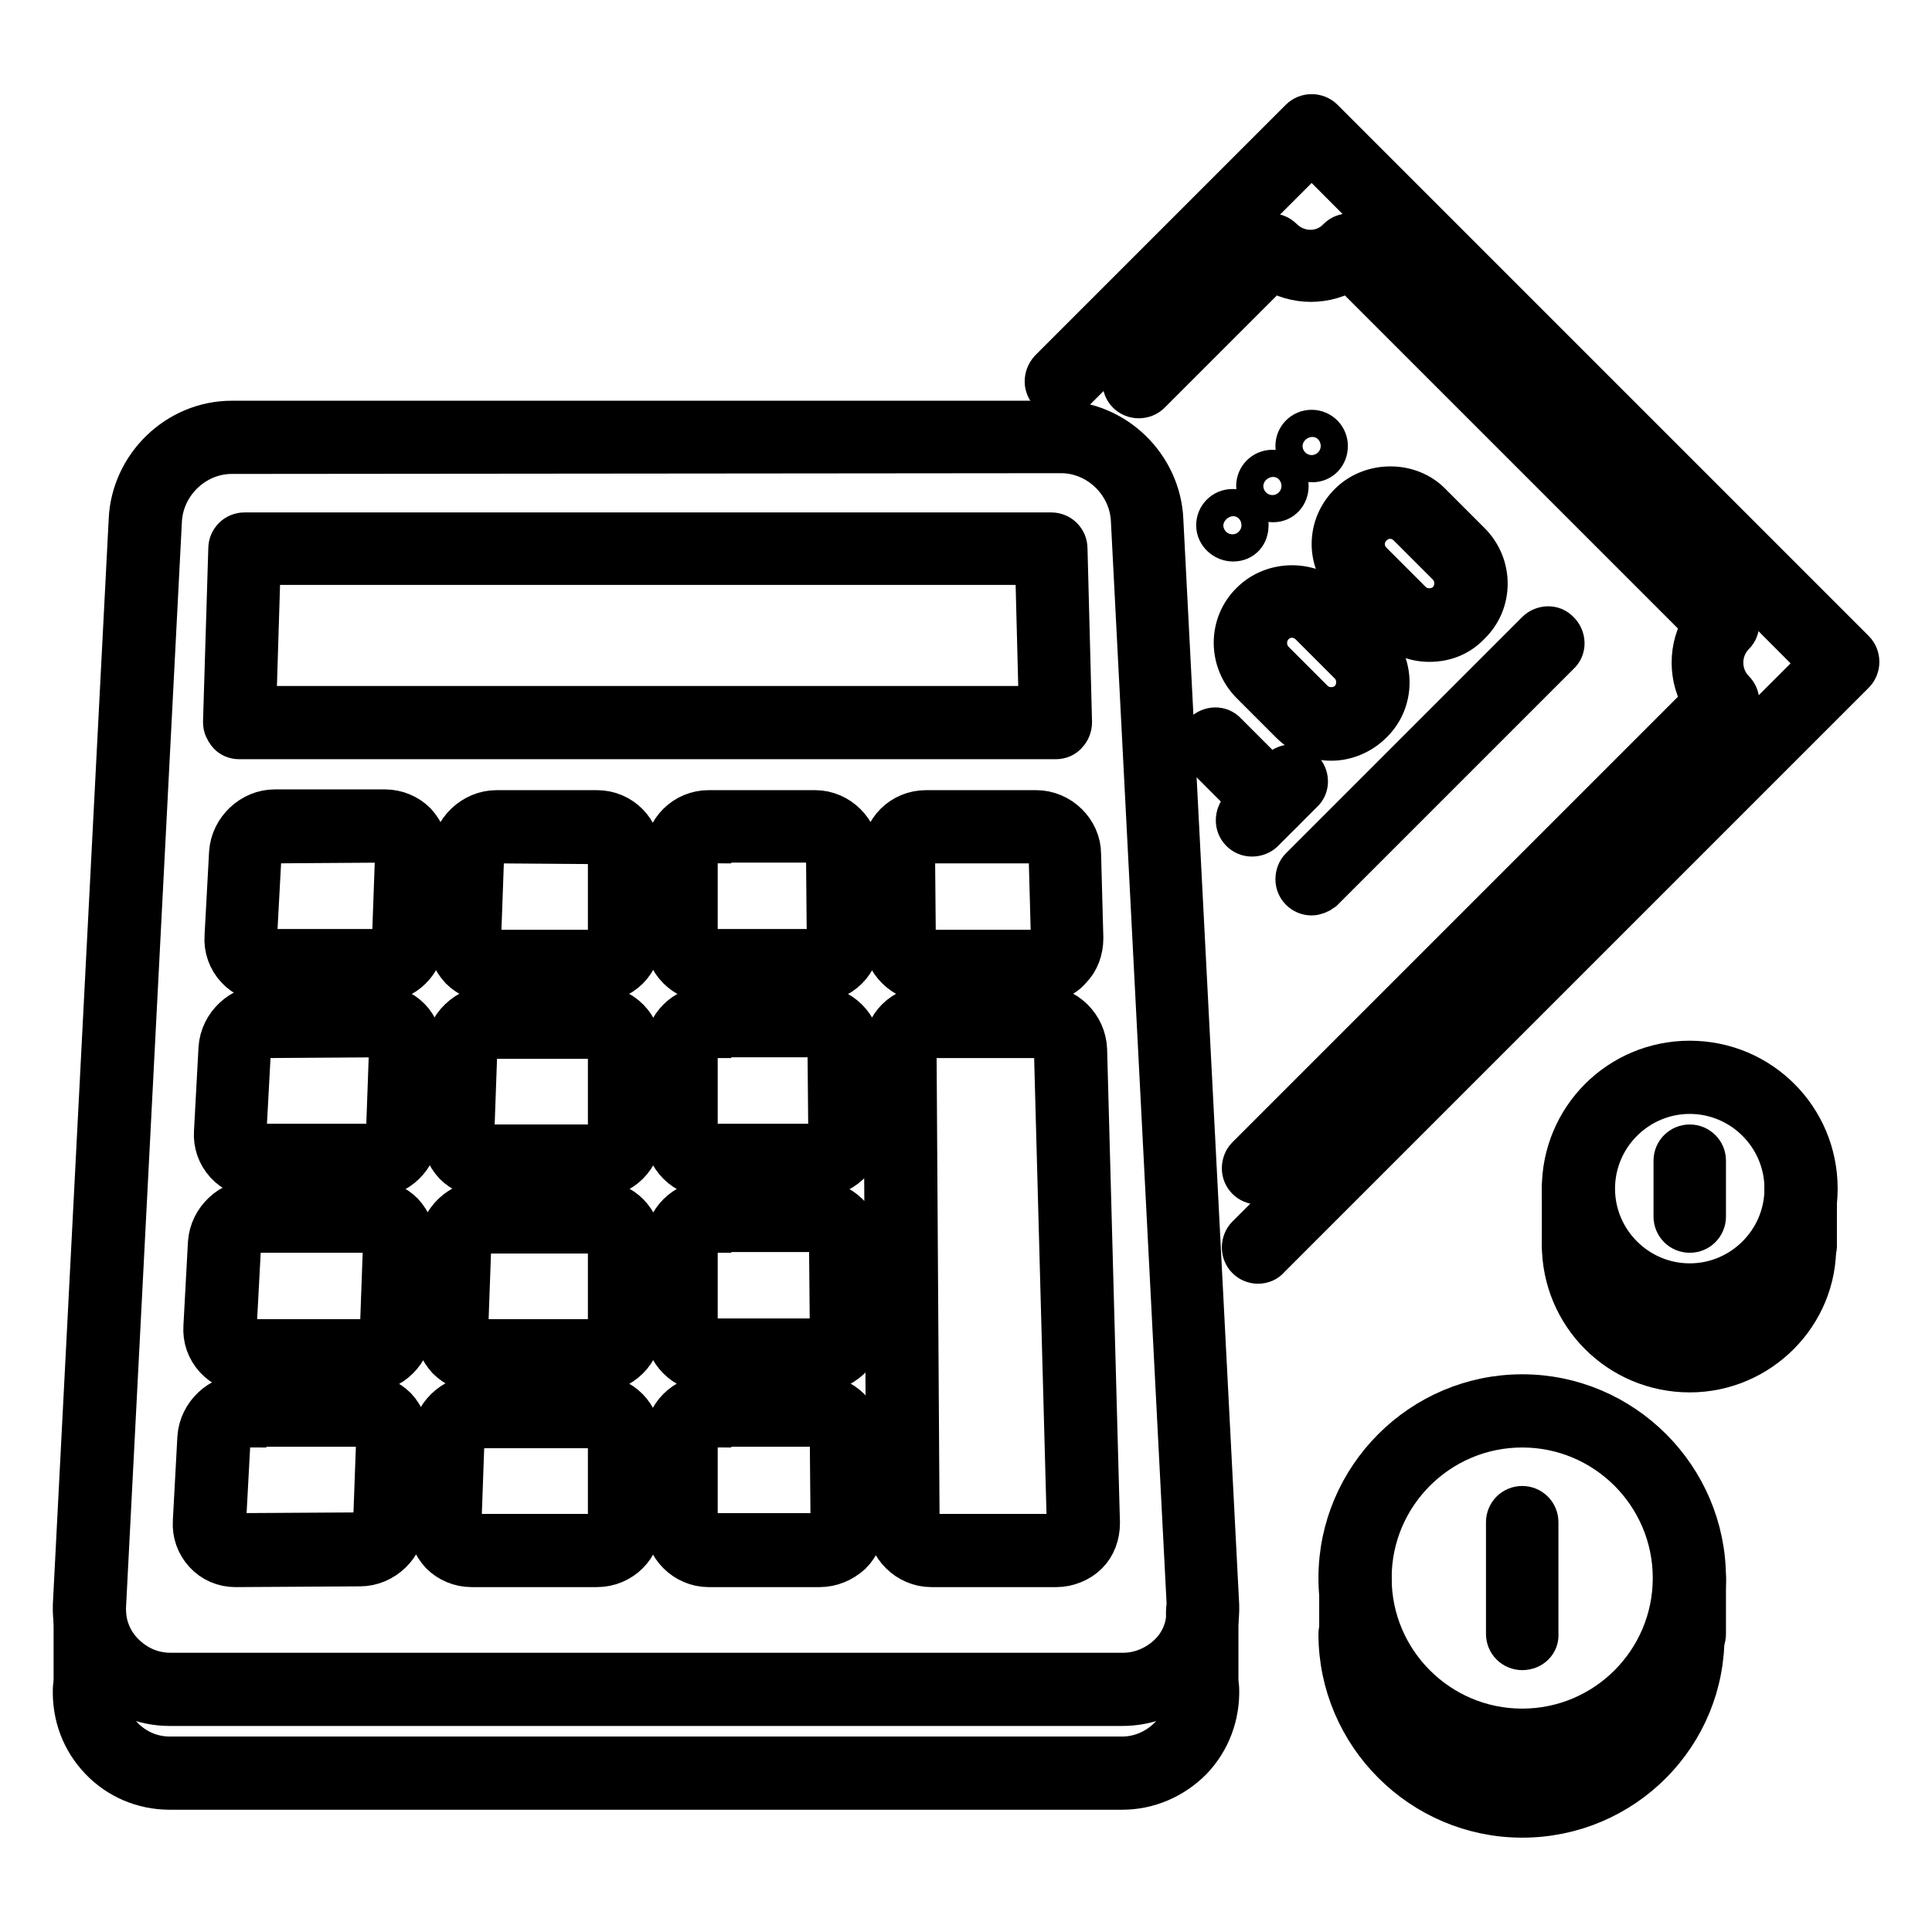
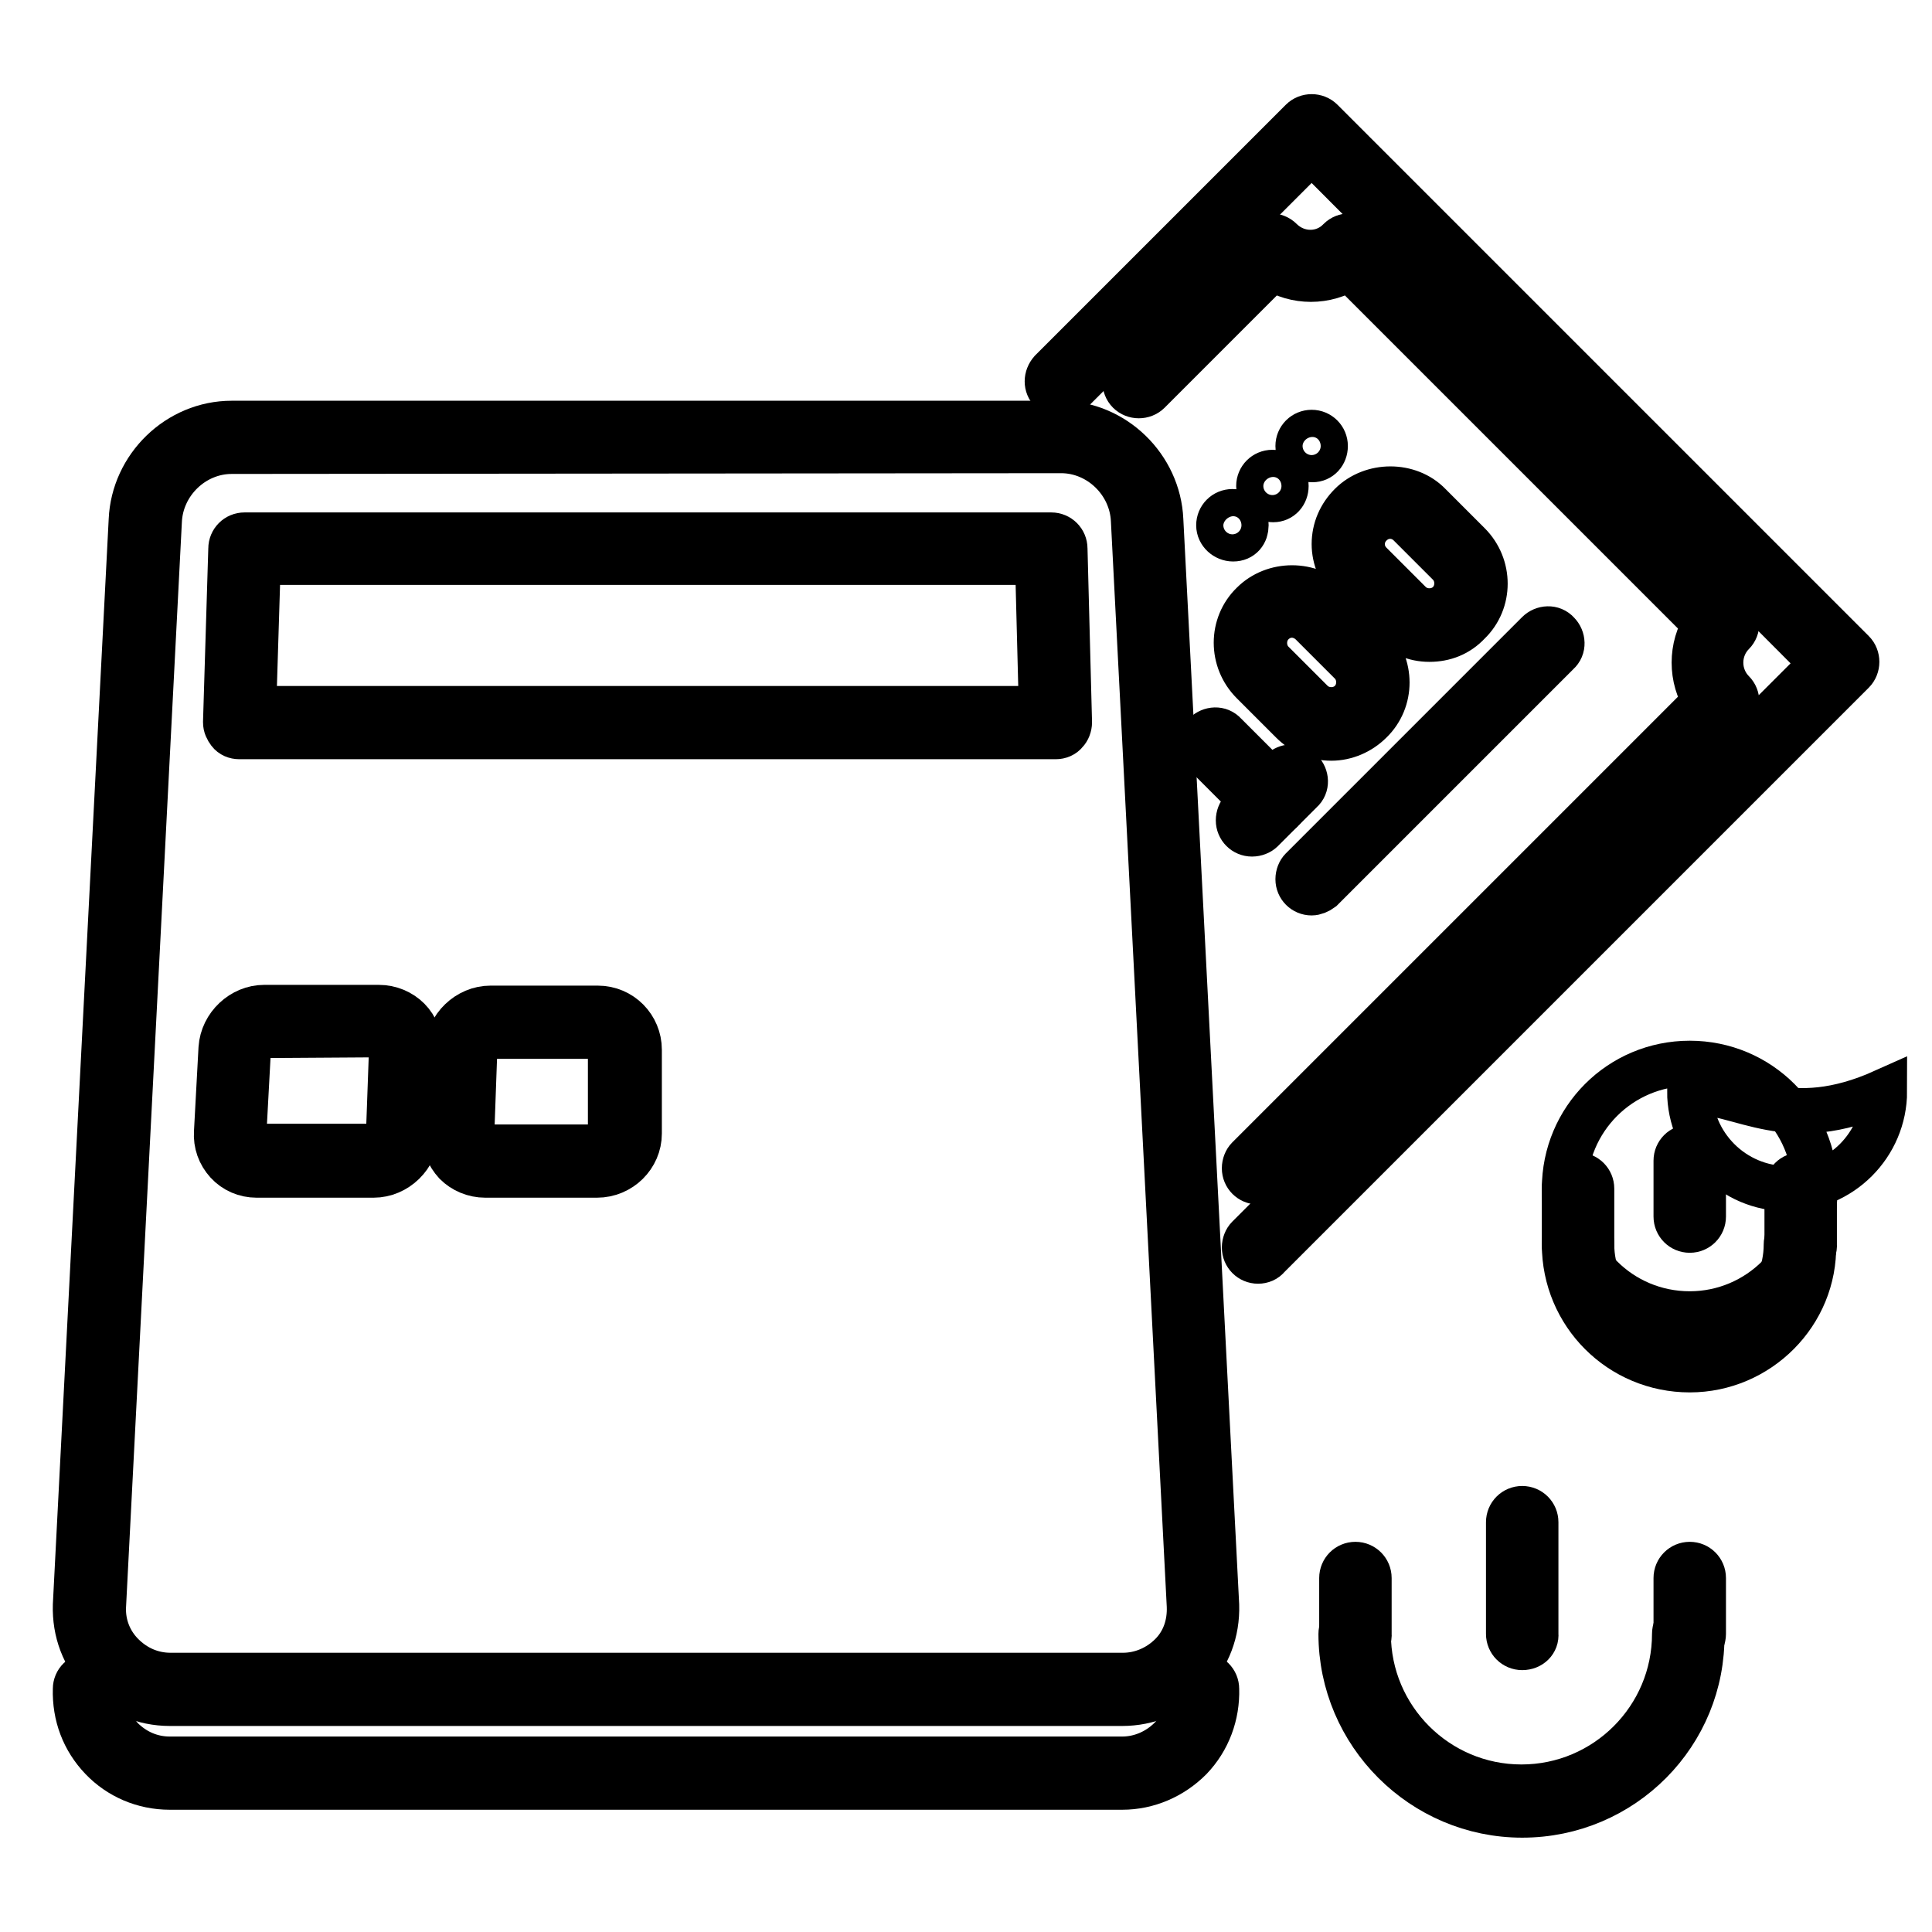
<svg xmlns="http://www.w3.org/2000/svg" version="1.1" x="0px" y="0px" viewBox="0 0 256 256" enable-background="new 0 0 256 256" xml:space="preserve">
  <g>
    <path stroke-width="6" fill-opacity="0" stroke="#000000" d="M166.7,156.6c-1,0-1.8-0.8-1.8-1.8c0-0.5,0.2-1,0.5-1.3L226,92.9c-1-1.5-1.5-3.3-1.5-5.1 c0-1.8,0.5-3.6,1.5-5.1l-47.2-47.2c-3.1,2-7.1,2-10.2,0l-16.4,16.4c-0.7,0.7-1.9,0.7-2.6,0c-0.7-0.7-0.7-1.9,0-2.6l17.5-17.5 c0.7-0.7,1.9-0.7,2.6,0c2.2,2.2,5.7,2.2,7.8,0c0.7-0.7,1.9-0.7,2.6,0l49.5,49.5c0.7,0.7,0.7,1.9,0,2.6c-1,1-1.6,2.4-1.6,3.9 c0,1.5,0.6,2.9,1.6,3.9c0.7,0.7,0.7,1.9,0,2.6L168,156.1C167.7,156.5,167.2,156.6,166.7,156.6z" />
    <path stroke-width="6" fill-opacity="0" stroke="#000000" d="M166.7,167.1c-1,0-1.8-0.8-1.8-1.8c0-0.5,0.2-1,0.5-1.3l76.1-76.1L173.8,20l-31.9,31.9 c-0.7,0.7-1.9,0.7-2.6-0.1c-0.7-0.7-0.7-1.8,0-2.6l33.2-33.2c0.7-0.7,1.9-0.7,2.6,0l70.4,70.4c0.7,0.7,0.7,1.9,0,2.6l0,0L168,166.5 C167.7,166.9,167.2,167.1,166.7,167.1L166.7,167.1z" />
    <path stroke-width="6" fill-opacity="0" stroke="#000000" d="M163.4,71.4c-1,0-1.9-0.8-1.9-1.8s0.8-1.8,1.8-1.8h0c1,0,1.8,0.8,1.8,1.8S164.5,71.4,163.4,71.4z  M168.7,66.2c-1,0-1.9-0.8-1.9-1.8s0.8-1.8,1.8-1.8h0c1,0,1.8,0.8,1.8,1.8S169.7,66.2,168.7,66.2z M173.9,60.9 c-1,0-1.9-0.8-1.9-1.8c0-1,0.8-1.8,1.8-1.8h0c1,0,1.8,0.8,1.8,1.8S174.9,60.9,173.9,60.9z M173.8,118.3c-1,0-1.8-0.8-1.8-1.8 c0-0.5,0.2-1,0.5-1.3l31.3-31.3c0.7-0.7,1.9-0.8,2.6,0c0.7,0.7,0.8,1.9,0,2.6c0,0,0,0,0,0l-31.3,31.3 C174.7,118.1,174.2,118.3,173.8,118.3z M168.5,107.9c-0.5,0-1-0.2-1.3-0.5l-7.5-7.5c-0.7-0.7-0.8-1.9,0-2.6c0.7-0.7,1.9-0.8,2.6,0 c0,0,0,0,0,0l7.5,7.5c0.7,0.7,0.7,1.9,0,2.6C169.5,107.7,169,107.9,168.5,107.9z M176.4,97.8c-2,0-3.8-0.8-5.2-2.2l-5.2-5.2 c-2.9-2.9-2.9-7.6,0-10.4c2.8-2.8,7.6-2.8,10.4,0l5.2,5.2c2.9,2.9,2.9,7.6,0,10.4C180.2,97,178.3,97.8,176.4,97.8L176.4,97.8z  M171.2,81.5c-1,0-1.9,0.4-2.6,1.1c-1.4,1.4-1.4,3.8,0,5.2l5.2,5.2c1.4,1.4,3.8,1.4,5.2,0c1.4-1.4,1.4-3.8,0-5.2l-5.2-5.2 C173.1,81.9,172.1,81.5,171.2,81.5z M189.4,84.7c-2,0-3.8-0.8-5.2-2.2l-5.2-5.2c-1.4-1.4-2.2-3.3-2.2-5.2c0-2,0.8-3.8,2.2-5.2 c2.8-2.8,7.7-2.8,10.4,0l5.2,5.2c2.9,2.9,2.9,7.6,0,10.4C193.2,84,191.4,84.7,189.4,84.7L189.4,84.7z M184.2,68.4 c-1,0-1.9,0.4-2.6,1.1c-0.7,0.7-1.1,1.6-1.1,2.6c0,1,0.4,1.9,1.1,2.6l5.2,5.2c1.4,1.4,3.8,1.4,5.2,0c1.4-1.4,1.4-3.8,0-5.2 l-5.2-5.2C186.1,68.8,185.2,68.4,184.2,68.4z" />
    <path stroke-width="6" fill-opacity="0" stroke="#000000" d="M165.9,110.5c-1,0-1.8-0.8-1.8-1.8c0-0.5,0.2-1,0.5-1.3l5.2-5.2c0.7-0.7,1.9-0.8,2.6,0 c0.7,0.7,0.8,1.9,0,2.6c0,0,0,0,0,0l-5.2,5.2C166.9,110.3,166.4,110.5,165.9,110.5z M148.7,225.7H22.5c-3.5,0-6.7-1.4-9-3.8 c-2.4-2.5-3.6-5.7-3.5-9.2l7.4-143.8c0.3-7,6.2-12.8,13.3-12.8h109.8c7.1,0,13,5.8,13.3,12.8l7.4,143.8c0.1,3.5-1.1,6.7-3.5,9.2 C155.3,224.4,152.1,225.7,148.7,225.7L148.7,225.7z M30.7,59.8c-5.1,0-9.4,4.2-9.6,9.3l-7.4,143.8c-0.1,2.4,0.8,4.7,2.5,6.4 c1.7,1.7,3.9,2.7,6.4,2.7h126.2c2.4,0,4.7-1,6.4-2.7c1.7-1.7,2.5-4,2.4-6.5l-7.4-143.8c-0.2-5.1-4.5-9.3-9.6-9.3L30.7,59.8 L30.7,59.8z" />
    <path stroke-width="6" fill-opacity="0" stroke="#000000" d="M148.7,236.8H22.5c-3.5,0-6.7-1.4-9-3.8c-2.4-2.5-3.6-5.7-3.5-9.2c0-1,0.8-1.8,1.9-1.8c1,0,1.8,0.9,1.8,1.9 c-0.1,2.4,0.8,4.7,2.4,6.5c1.7,1.7,3.9,2.7,6.4,2.7h126.2c2.4,0,4.7-1,6.4-2.7c1.7-1.7,2.5-4,2.4-6.5c0-1,0.8-1.9,1.8-1.9h0.1 c1,0,1.8,0.8,1.8,1.8c0.1,3.4-1.1,6.7-3.5,9.2C155.3,235.4,152.1,236.8,148.7,236.8L148.7,236.8z" />
-     <path stroke-width="6" fill-opacity="0" stroke="#000000" d="M11.9,225.7c-1,0-1.8-0.8-1.8-1.8v-10.4c0-1,0.8-1.8,1.8-1.8c0,0,0,0,0,0c1,0,1.8,0.8,1.8,1.8v10.4 C13.7,224.9,12.9,225.7,11.9,225.7C11.9,225.7,11.9,225.7,11.9,225.7L11.9,225.7z M159.3,225.7c-1,0-1.8-0.8-1.8-1.8v-10.4 c0-1,0.8-1.8,1.8-1.8c1,0,1.8,0.8,1.8,1.8v10.4C161.2,224.9,160.4,225.7,159.3,225.7z M108.1,129.8H93.9c-3,0-5.5-2.5-5.5-5.5 v-11.1c0-3.1,2.5-5.5,5.5-5.5H108c3,0,5.5,2.5,5.6,5.5l0.1,11.1c0,1.5-0.6,2.9-1.6,3.9C111,129.3,109.6,129.8,108.1,129.8z  M93.9,111.4c-1,0-1.8,0.8-1.8,1.8v11.1c0,1,0.8,1.8,1.8,1.8h14.2c0.5,0,0.9-0.2,1.3-0.5c0.3-0.3,0.5-0.8,0.5-1.3l-0.1-11.1 c0-1-0.8-1.9-1.9-1.9H93.9z M137.9,129.8h-15c-3,0-5.5-2.5-5.6-5.5l-0.1-11.1c0-1.5,0.6-2.9,1.6-3.9c1-1,2.4-1.6,3.9-1.6h14.6 c3,0,5.6,2.5,5.6,5.5l0.3,11.1c0,1.5-0.5,2.9-1.5,3.9C140.8,129.3,139.4,129.8,137.9,129.8z M122.7,111.4c-0.5,0-0.9,0.2-1.3,0.5 c-0.3,0.3-0.5,0.8-0.5,1.3l0.1,11.1c0,1,0.8,1.9,1.9,1.9h15c0.5,0,0.9-0.2,1.2-0.5c0.3-0.3,0.5-0.8,0.5-1.3l-0.3-11.1 c0-1-0.9-1.9-2-1.9H122.7z M50.4,129.8h-15c-1.5,0-2.9-0.6-3.9-1.7c-1-1.1-1.5-2.5-1.4-4l0.6-11.1c0.2-3,2.8-5.4,5.7-5.4h14.6 c1.5,0,2.9,0.6,3.9,1.6c1,1.1,1.6,2.5,1.5,3.9l-0.4,11.1C55.9,127.4,53.4,129.8,50.4,129.8z M36.4,111.4c-1.1,0-2,0.9-2.1,1.9 l-0.6,11.1c0,0.5,0.1,0.9,0.4,1.2c0.3,0.3,0.7,0.5,1.2,0.5h15c1,0,1.9-0.9,2-1.9l0.4-11.1c0-0.5-0.1-0.9-0.5-1.3 c-0.3-0.3-0.8-0.5-1.2-0.5L36.4,111.4L36.4,111.4z M79.1,129.8h-14c-1.5,0-2.9-0.6-3.9-1.6c-1-1.1-1.6-2.5-1.5-3.9l0.4-11.1 c0.1-3,2.7-5.5,5.7-5.5h13.3c3.1,0,5.5,2.5,5.5,5.5v11.1C84.7,127.4,82.2,129.8,79.1,129.8z M65.8,111.4c-1,0-1.9,0.9-2,1.9 l-0.4,11.1c0,0.5,0.1,0.9,0.5,1.3c0.3,0.3,0.8,0.5,1.2,0.5h14c1,0,1.8-0.8,1.8-1.8v-11.1c0-1-0.8-1.8-1.8-1.8L65.8,111.4 L65.8,111.4z M48.7,181.5H32.6c-1.5,0-2.9-0.6-3.9-1.7c-1-1.1-1.5-2.5-1.4-4l0.6-11.1c0.2-3,2.8-5.4,5.7-5.4h15.7 c1.5,0,2.9,0.6,3.9,1.6c1,1.1,1.6,2.5,1.5,4L54.3,176C54.2,179,51.7,181.5,48.7,181.5z M33.7,163c-1.1,0-2,0.9-2.1,1.9L31,176.1 c0,0.5,0.1,0.9,0.4,1.2c0.3,0.3,0.7,0.5,1.2,0.5h16.1c1,0,1.9-0.9,2-1.9l0.4-11.1c0-0.5-0.1-0.9-0.5-1.3c-0.3-0.3-0.8-0.5-1.2-0.5 L33.7,163L33.7,163z M108.5,181.5H93.9c-3,0-5.5-2.5-5.5-5.5v-11.1c0-3,2.5-5.5,5.5-5.5h14.4c3,0,5.5,2.5,5.6,5.5l0.1,11.1 c0,1.5-0.6,2.9-1.6,3.9C111.3,180.9,109.9,181.5,108.5,181.5z M93.9,163c-1,0-1.8,0.8-1.8,1.8v11.1c0,1,0.8,1.8,1.8,1.8h14.6 c0.5,0,0.9-0.2,1.3-0.5c0.3-0.3,0.5-0.8,0.5-1.3l-0.1-11.1c0-1-0.8-1.9-1.9-1.9H93.9z M79.1,181.5H63.4c-1.5,0-2.9-0.6-3.9-1.6 c-1-1.1-1.6-2.5-1.5-3.9l0.4-11.1c0.1-3,2.7-5.5,5.7-5.5h15.1c3.1,0,5.5,2.5,5.5,5.5v11.1C84.7,179,82.2,181.5,79.1,181.5z  M64.1,163c-1,0-1.9,0.9-2,1.9L61.7,176c0,0.5,0.1,0.9,0.5,1.3c0.3,0.3,0.8,0.5,1.2,0.5h15.7c1,0,1.8-0.8,1.8-1.8v-11.1 c0-1-0.8-1.8-1.8-1.8H64.1L64.1,163z M31.2,207.3c-1.5,0-2.9-0.6-3.9-1.7c-1-1.1-1.5-2.5-1.4-4l0.6-11.1c0.2-3,2.8-5.4,5.7-5.4 h16.2c1.5,0,2.9,0.6,3.9,1.6c1,1.1,1.6,2.5,1.5,4l-0.4,11c-0.1,3-2.7,5.5-5.7,5.5L31.2,207.3L31.2,207.3L31.2,207.3z M32.3,188.8 c-1.1,0-2,0.9-2.1,1.9l-0.6,11.1c0,0.5,0.1,0.9,0.4,1.2c0.3,0.3,0.7,0.5,1.2,0.5v1.8l0-1.8l16.6-0.1c1,0,2-0.9,2-1.9l0.4-11 c0-0.5-0.1-0.9-0.5-1.3c-0.3-0.3-0.8-0.5-1.2-0.5H32.3L32.3,188.8z M140,207.3l-16.6,0c-3,0-5.5-2.5-5.6-5.5l-0.4-62.7 c0-1.5,0.6-2.9,1.6-3.9c1-1,2.4-1.6,3.9-1.6h15.2c3,0,5.5,2.5,5.6,5.5l1.7,62.7c0,1.5-0.5,2.9-1.5,3.9 C142.9,206.7,141.4,207.3,140,207.3z M122.9,137.2c-0.5,0-0.9,0.2-1.3,0.5c-0.3,0.3-0.5,0.8-0.5,1.3l0.4,62.7c0,1,0.9,1.9,1.9,1.9 l16.6,0c0.5,0,0.9-0.2,1.2-0.5c0.3-0.3,0.5-0.8,0.5-1.3l-1.7-62.7c0-1-0.9-1.9-1.9-1.9H122.9z M108.6,207.3H93.9 c-3,0-5.5-2.5-5.5-5.5v-11.1c0-3,2.5-5.5,5.5-5.5h14.6c3,0,5.5,2.5,5.6,5.5l0.1,11.1c0,1.5-0.6,2.9-1.6,3.9 C111.5,206.7,110.1,207.3,108.6,207.3z M93.9,188.8c-1,0-1.8,0.8-1.8,1.8v11.1c0,1,0.8,1.8,1.8,1.8h14.7c0.5,0,0.9-0.2,1.3-0.5 c0.3-0.3,0.5-0.8,0.5-1.3l-0.1-11.1c0-1-0.8-1.9-1.9-1.9H93.9z M79.1,207.3H62.5c-1.5,0-2.9-0.6-3.9-1.6c-1-1.1-1.6-2.5-1.5-3.9 l0.4-11.1c0.1-3,2.7-5.5,5.7-5.5h15.9c3.1,0,5.5,2.5,5.5,5.5v11.1C84.7,204.8,82.2,207.3,79.1,207.3z M63.2,188.8 c-1,0-1.9,0.9-2,1.9l-0.4,11.1c0,0.5,0.1,0.9,0.5,1.3c0.3,0.3,0.8,0.5,1.2,0.5h16.6c1,0,1.8-0.8,1.8-1.8v-11.1c0-1-0.8-1.8-1.8-1.8 H63.2L63.2,188.8z M108.3,155.7H93.9c-3,0-5.5-2.5-5.5-5.5v-11.1c0-3,2.5-5.5,5.5-5.5h14.3c3,0,5.5,2.5,5.6,5.5l0.1,11.1 c0,1.5-0.6,2.9-1.6,3.9C111.2,155.1,109.8,155.7,108.3,155.7z M93.9,137.2c-1,0-1.8,0.8-1.8,1.8v11.1c0,1,0.8,1.8,1.8,1.8h14.4 c0.5,0,0.9-0.2,1.3-0.5c0.3-0.3,0.5-0.8,0.5-1.3l-0.1-11.1c0-1-0.8-1.9-1.9-1.9H93.9z" />
    <path stroke-width="6" fill-opacity="0" stroke="#000000" d="M49.5,155.7H34c-1.5,0-2.9-0.6-3.9-1.7c-1-1.1-1.5-2.5-1.4-4l0.6-11.1c0.2-3,2.8-5.4,5.7-5.4h15.2 c1.5,0,2.9,0.6,3.9,1.6s1.6,2.5,1.5,3.9l-0.4,11.1C55.1,153.2,52.5,155.7,49.5,155.7L49.5,155.7z M35,137.2c-1.1,0-2,0.9-2.1,1.9 l-0.6,11.1c0,0.5,0.1,0.9,0.4,1.2c0.3,0.3,0.7,0.5,1.2,0.5h15.6c1,0,1.9-0.9,2-1.9l0.4-11.1c0-0.5-0.1-0.9-0.5-1.3 c-0.3-0.3-0.8-0.5-1.2-0.5L35,137.2L35,137.2z" />
    <path stroke-width="6" fill-opacity="0" stroke="#000000" d="M79.1,155.7H64.3c-1.5,0-2.9-0.6-3.9-1.6c-1-1.1-1.6-2.5-1.5-3.9l0.4-11.1c0.1-3,2.7-5.5,5.7-5.5h14.2 c3.1,0,5.5,2.5,5.5,5.5v11.1C84.7,153.2,82.2,155.7,79.1,155.7z M64.9,137.2c-1,0-1.9,0.9-2,1.9l-0.4,11.1c0,0.5,0.1,0.9,0.5,1.3 c0.3,0.3,0.8,0.5,1.2,0.5h14.9c1,0,1.8-0.8,1.8-1.8v-11.1c0-1-0.8-1.8-1.8-1.8H64.9L64.9,137.2z" />
    <path stroke-width="6" fill-opacity="0" stroke="#000000" d="M139.9,97.6H31.7c-0.5,0-1-0.2-1.3-0.6c-0.3-0.4-0.5-0.8-0.5-1.3l0.7-23c0-1,0.8-1.8,1.8-1.8h106.9 c1,0,1.8,0.8,1.8,1.8l0.6,23c0,0.5-0.2,1-0.5,1.3C140.9,97.4,140.4,97.6,139.9,97.6L139.9,97.6z M33.6,93.9H138l-0.5-19.4H34.2 L33.6,93.9z" />
-     <path stroke-width="6" fill-opacity="0" stroke="#000000" d="M223.9,174.1c-9.2,0-16.6-7.4-16.6-16.6s7.4-16.6,16.6-16.6s16.6,7.4,16.6,16.6S233,174.1,223.9,174.1 L223.9,174.1z M223.9,144.6c-7.1,0-12.9,5.8-12.9,12.9c0,7.1,5.8,12.9,12.9,12.9s12.9-5.8,12.9-12.9 C236.8,150.4,231,144.6,223.9,144.6z" />
+     <path stroke-width="6" fill-opacity="0" stroke="#000000" d="M223.9,174.1c-9.2,0-16.6-7.4-16.6-16.6s7.4-16.6,16.6-16.6s16.6,7.4,16.6,16.6S233,174.1,223.9,174.1 L223.9,174.1z M223.9,144.6c0,7.1,5.8,12.9,12.9,12.9s12.9-5.8,12.9-12.9 C236.8,150.4,231,144.6,223.9,144.6z" />
    <path stroke-width="6" fill-opacity="0" stroke="#000000" d="M223.9,181.5c-9.2,0-16.6-7.4-16.6-16.6c0-1,0.8-1.8,1.8-1.8c1,0,1.8,0.8,1.8,1.8c0,0,0,0,0,0 c0,7.1,5.8,12.9,12.9,12.9s12.9-5.8,12.9-12.9c0-1,0.8-1.8,1.8-1.8c1,0,1.8,0.8,1.8,1.8c0,0,0,0,0,0 C240.5,174,233,181.5,223.9,181.5L223.9,181.5z" />
    <path stroke-width="6" fill-opacity="0" stroke="#000000" d="M209.1,166.7c-1,0-1.8-0.8-1.8-1.8v-7.4c0-1,0.8-1.8,1.8-1.8c1,0,1.8,0.8,1.8,1.8c0,0,0,0,0,0v7.4 C211,165.9,210.1,166.7,209.1,166.7z" />
    <path stroke-width="6" fill-opacity="0" stroke="#000000" d="M238.6,166.7c-1,0-1.8-0.8-1.8-1.8v-7.4c0-1,0.8-1.8,1.8-1.8c1,0,1.8,0.8,1.8,1.8c0,0,0,0,0,0v7.4 C240.5,165.9,239.6,166.7,238.6,166.7C238.6,166.7,238.6,166.7,238.6,166.7z" />
    <path stroke-width="6" fill-opacity="0" stroke="#000000" d="M223.9,163c-1,0-1.8-0.8-1.8-1.8v-7.4c0-1,0.8-1.8,1.8-1.8c0,0,0,0,0,0c1,0,1.8,0.8,1.8,1.8c0,0,0,0,0,0 v7.4C225.7,162.2,224.9,163,223.9,163C223.9,163,223.9,163,223.9,163z" />
-     <path stroke-width="6" fill-opacity="0" stroke="#000000" d="M201.7,233.1c-13.2,0-24-10.8-24-24c0-13.2,10.8-24,24-24c13.2,0,24,10.8,24,24 C225.7,222.3,215,233.1,201.7,233.1z M201.7,188.8c-11.2,0-20.3,9.1-20.3,20.3c0,11.2,9.1,20.3,20.3,20.3s20.3-9.1,20.3-20.3 C222,197.9,212.9,188.8,201.7,188.8z" />
    <path stroke-width="6" fill-opacity="0" stroke="#000000" d="M201.7,240.5c-13.2,0-24-10.8-24-24c0-1,0.8-1.8,1.8-1.8c1,0,1.8,0.8,1.8,1.8c0,0,0,0,0,0 c0,11.2,9.1,20.3,20.3,20.3s20.3-9.1,20.3-20.3c0-1,0.8-1.8,1.8-1.8c1,0,1.8,0.8,1.8,1.8c0,0,0,0,0,0 C225.7,229.7,215,240.5,201.7,240.5L201.7,240.5z" />
    <path stroke-width="6" fill-opacity="0" stroke="#000000" d="M201.7,218.3c-1,0-1.8-0.8-1.8-1.8v-14.8c0-1,0.8-1.8,1.8-1.8c1,0,1.8,0.8,1.8,1.8v14.8 C203.6,217.5,202.8,218.3,201.7,218.3L201.7,218.3z" />
    <path stroke-width="6" fill-opacity="0" stroke="#000000" d="M223.9,218.3c-1,0-1.8-0.8-1.8-1.8v-7.4c0-1,0.8-1.8,1.8-1.8c1,0,1.8,0.8,1.8,1.8c0,0,0,0,0,0v7.4 C225.7,217.5,224.9,218.3,223.9,218.3z" />
    <path stroke-width="6" fill-opacity="0" stroke="#000000" d="M179.6,218.3c-1,0-1.8-0.8-1.8-1.8v-7.4c0-1,0.8-1.8,1.8-1.8c1,0,1.8,0.8,1.8,1.8c0,0,0,0,0,0v7.4 C181.5,217.5,180.6,218.3,179.6,218.3z" />
  </g>
</svg>